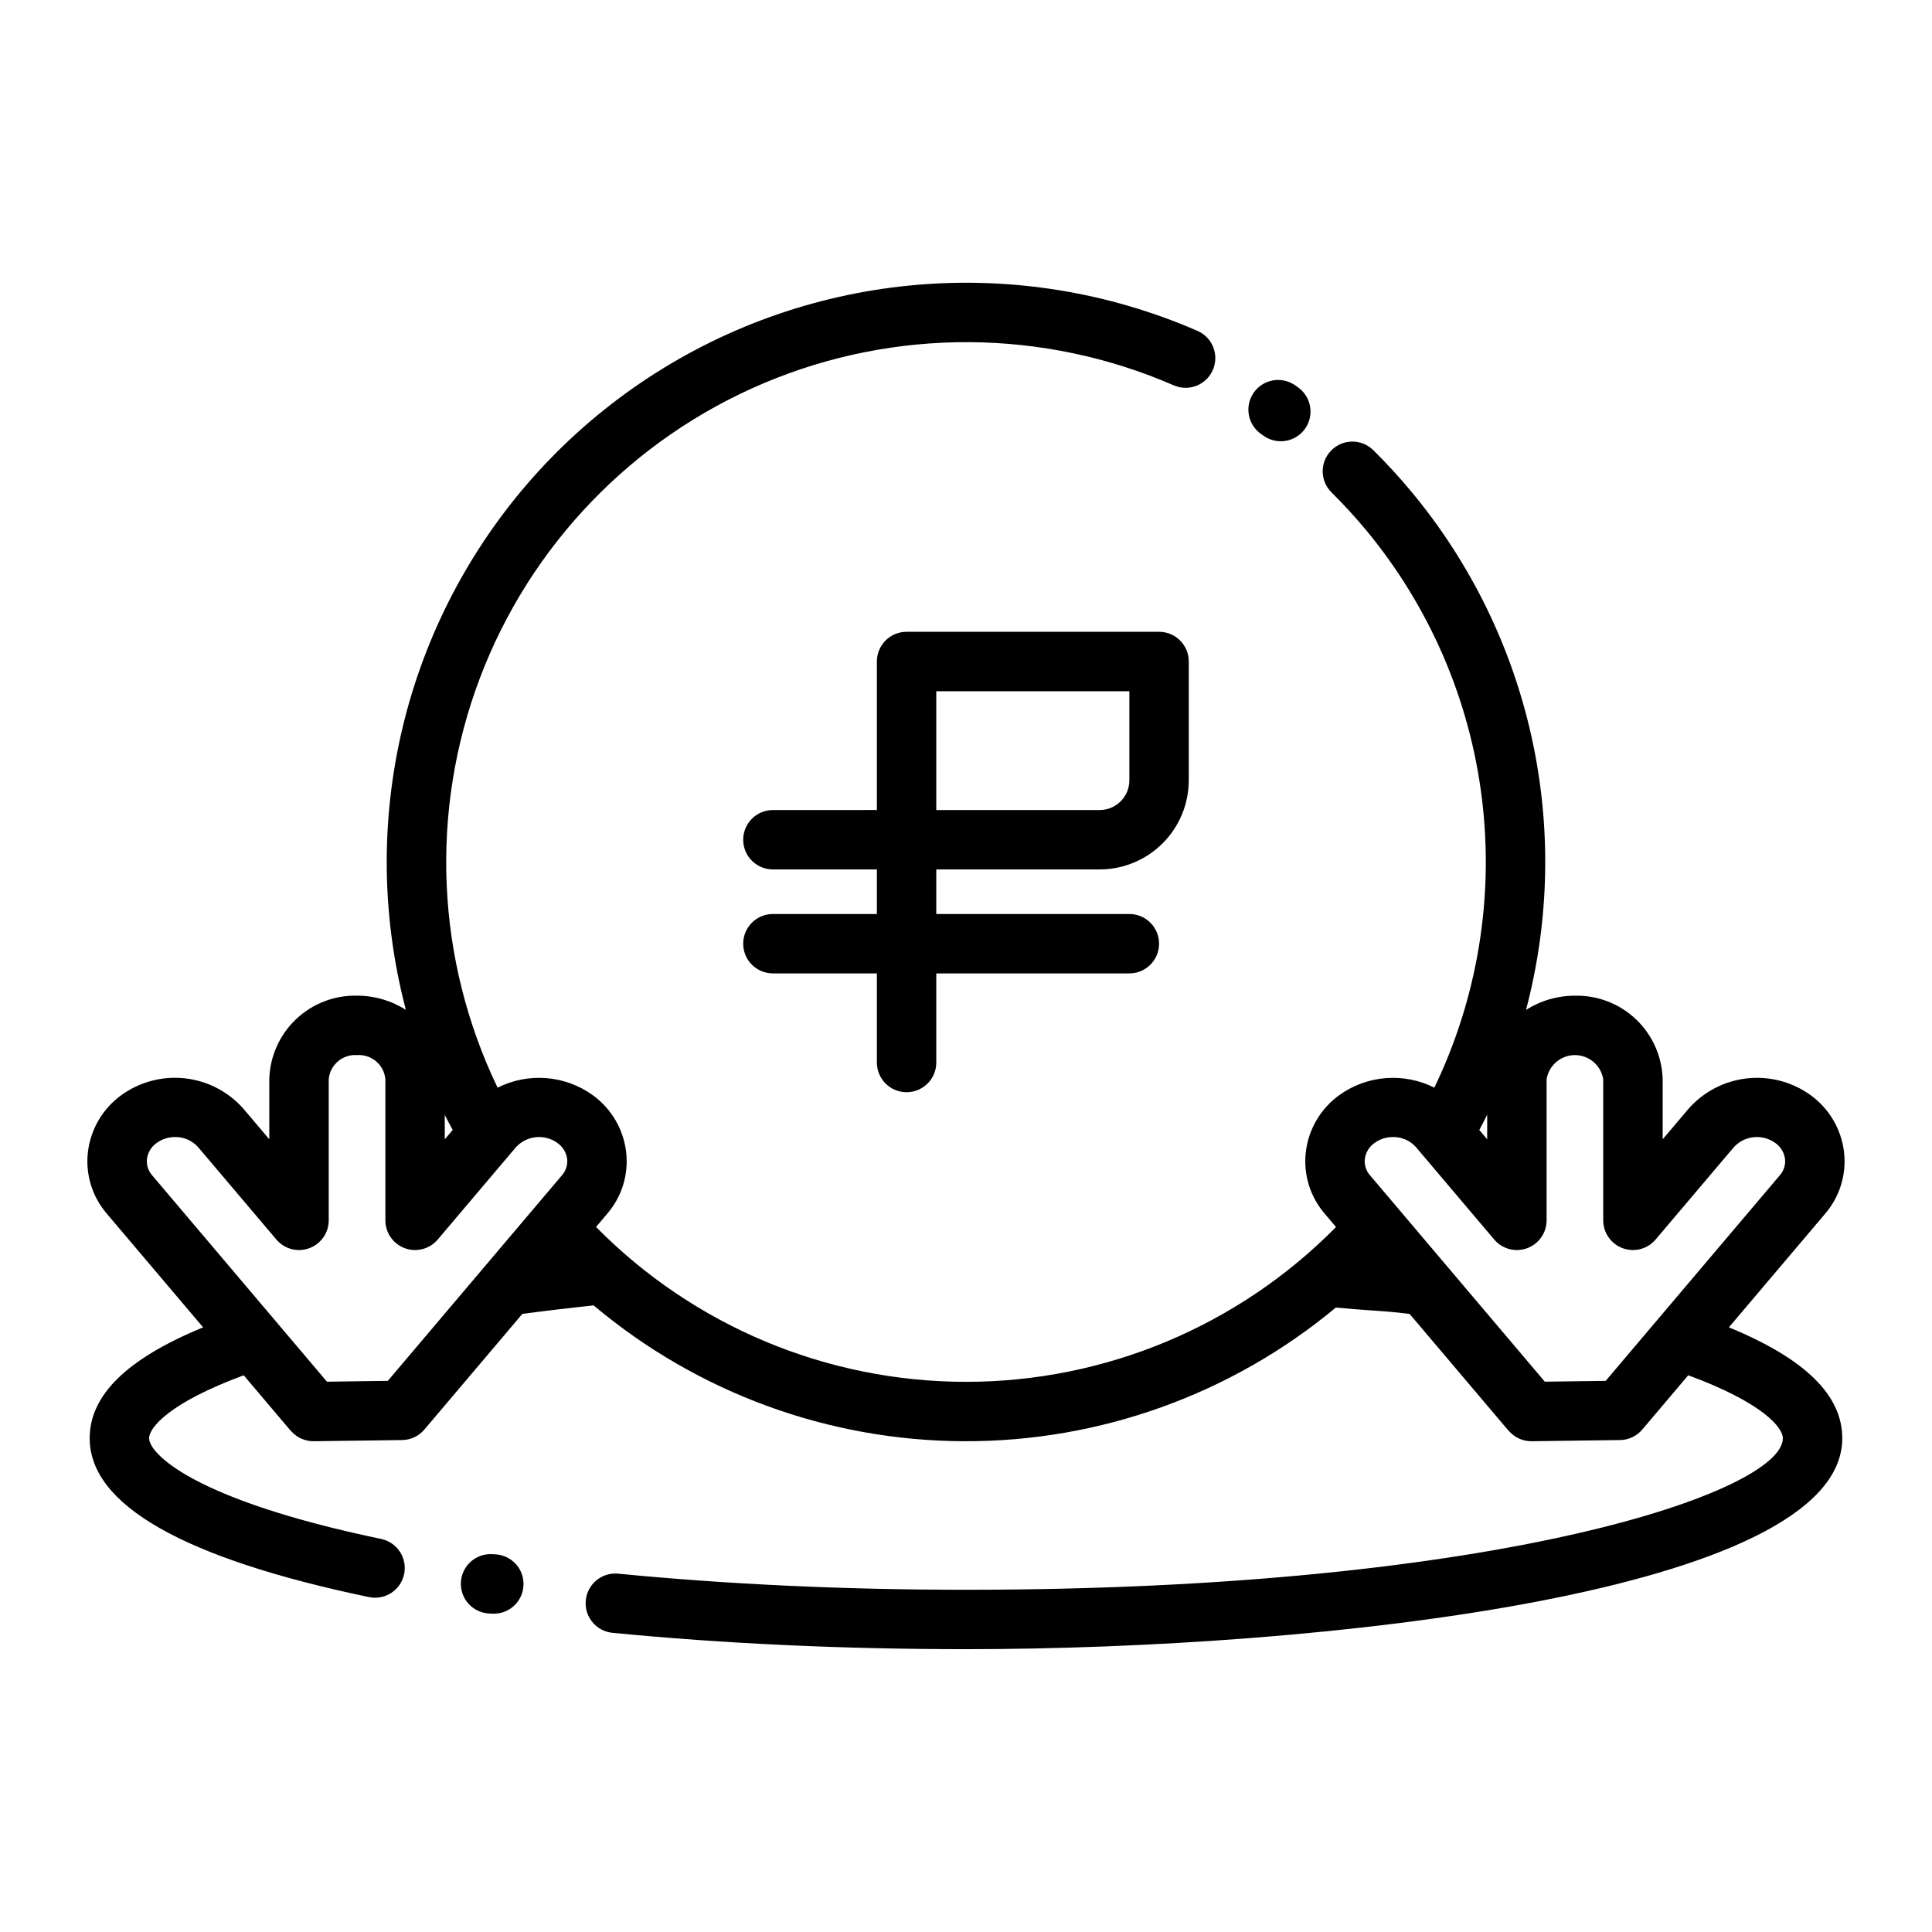
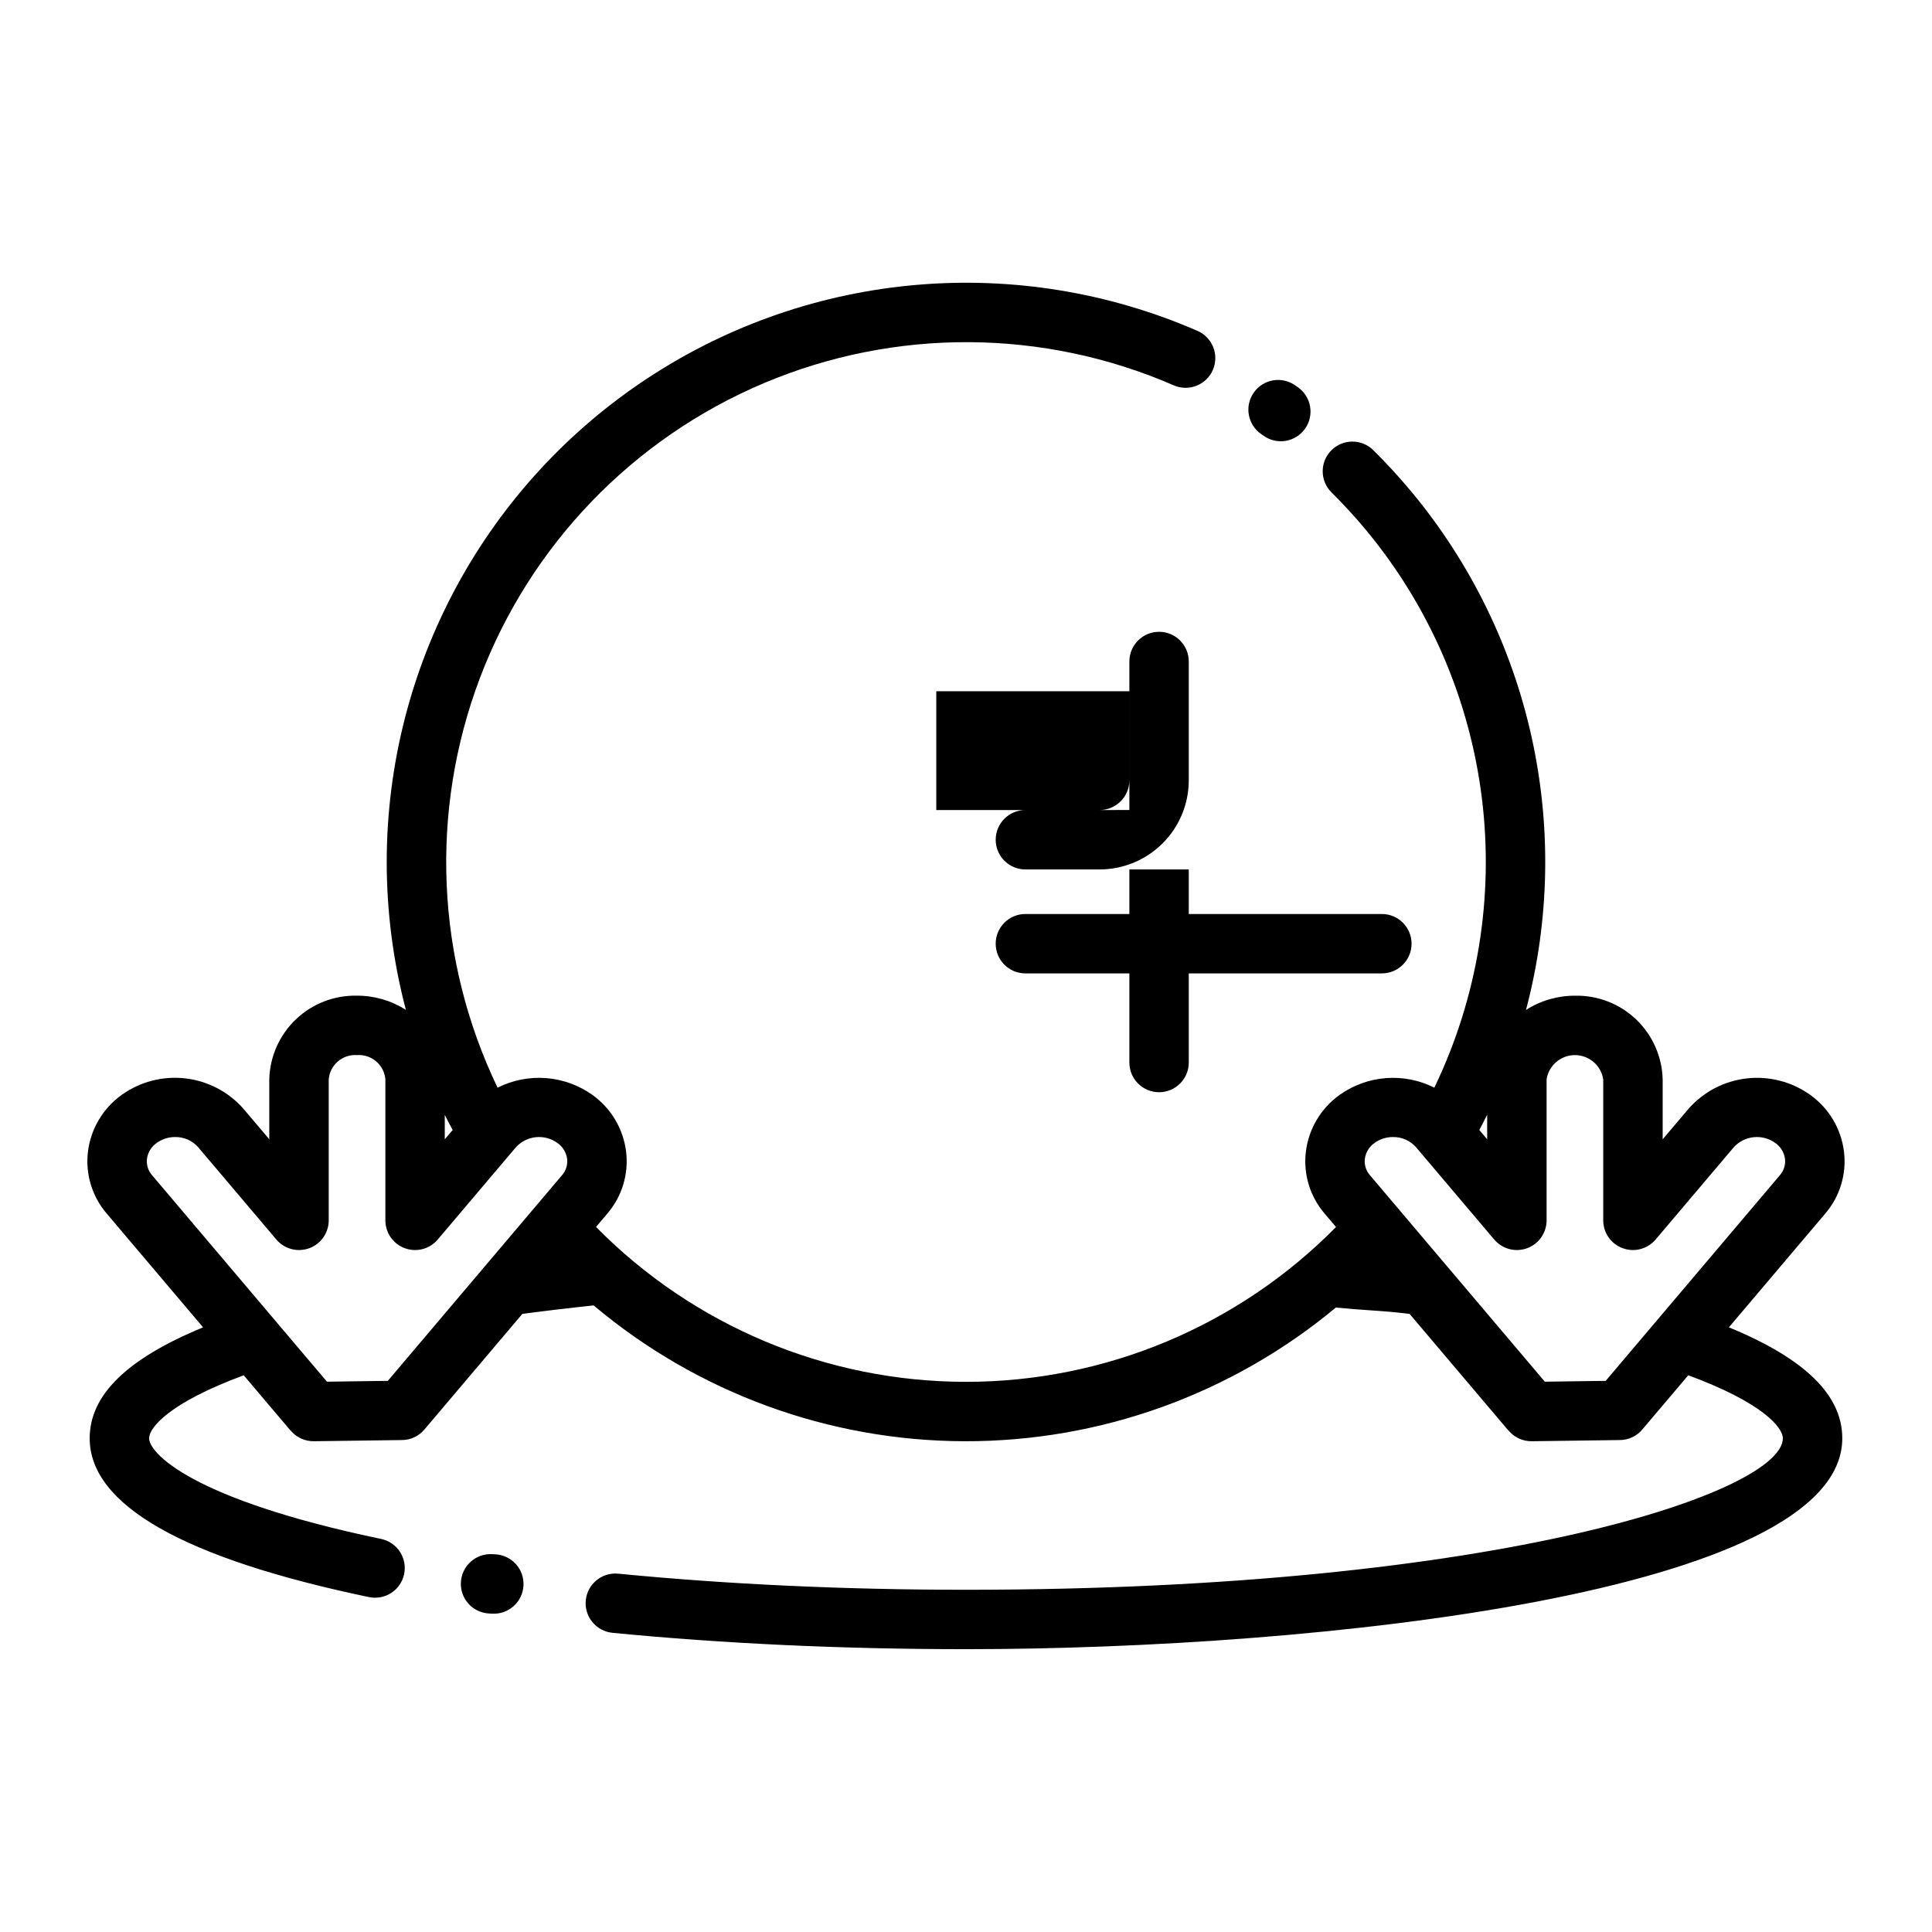
<svg xmlns="http://www.w3.org/2000/svg" fill="#000000" width="800px" height="800px" version="1.1" viewBox="144 144 512 512">
-   <path d="m435.42 374.41c6.262-0.008 12.266-2.496 16.691-6.926 4.43-4.426 6.918-10.43 6.926-16.691v-31.488c0-4.348-3.523-7.871-7.871-7.871h-66.914c-4.348 0-7.871 3.523-7.871 7.871v39.359l-27.551 0.004c-4.348 0-7.875 3.523-7.875 7.871 0 4.348 3.527 7.871 7.875 7.871h27.551v11.809h-27.551c-4.348 0-7.875 3.523-7.875 7.871s3.527 7.871 7.875 7.871h27.551v23.617c0 4.348 3.523 7.871 7.871 7.871s7.871-3.523 7.871-7.871v-23.617h51.168c4.348 0 7.875-3.523 7.875-7.871s-3.527-7.871-7.875-7.871h-51.168v-11.809zm-43.297-47.23h51.168v23.617-0.004c-0.004 4.348-3.523 7.867-7.871 7.875h-43.297zm84.117-79.109c1.191-1.715 3.016-2.887 5.07-3.258s4.172 0.09 5.887 1.281l0.73 0.512h0.004c1.715 1.195 2.887 3.027 3.25 5.09 0.363 2.059-0.105 4.18-1.309 5.894-1.203 1.711-3.039 2.875-5.102 3.231-2.062 0.359-4.18-0.121-5.891-1.332l-0.664-0.461h0.004c-3.574-2.481-4.457-7.383-1.98-10.957zm125.93 247.69 25.504-30.105c3.902-4.523 5.719-10.484 5.008-16.414-0.734-6.062-3.981-11.535-8.949-15.082-4.875-3.492-10.871-5.047-16.828-4.371-5.957 0.676-11.449 3.539-15.414 8.035l-6.867 8.105v-15.906c-0.156-6.019-2.691-11.727-7.051-15.879-4.356-4.152-10.184-6.41-16.199-6.273-4.598-0.012-9.098 1.297-12.969 3.777 12.695-48.012 1.367-99.199-30.398-137.38-3.18-3.824-6.578-7.523-10.098-11-3.098-3.031-8.062-2.988-11.105 0.094-3.047 3.082-3.027 8.047 0.039 11.109 3.156 3.121 6.211 6.441 9.066 9.871 16.895 20.312 27.59 45.055 30.816 71.277 3.227 26.219-1.148 52.816-12.609 76.621-3.965-1.996-8.395-2.871-12.816-2.531-4.426 0.336-8.672 1.875-12.285 4.445-4.969 3.547-8.215 9.02-8.949 15.082-0.711 5.93 1.105 11.887 5.008 16.414l2.984 3.523c-25.875 26.25-61.195 41.031-98.055 41.027-36.859-0.004-72.18-14.789-98.047-41.047l2.969-3.504h-0.004c3.902-4.523 5.719-10.484 5.008-16.414-0.734-6.062-3.981-11.535-8.949-15.082-3.613-2.574-7.863-4.113-12.289-4.449-4.426-0.336-8.859 0.543-12.824 2.539-16.352-33.996-18.051-73.211-4.707-108.5 13.348-35.285 40.574-63.559 75.332-78.227 34.754-14.664 74.004-14.445 108.59 0.613 3.981 1.715 8.598-0.105 10.332-4.074 1.734-3.973-0.066-8.598-4.027-10.352-47.465-20.672-102.15-16.035-145.46 12.324-43.309 28.363-69.414 76.637-69.441 128.41 0.004 13.227 1.711 26.398 5.078 39.191-3.863-2.473-8.359-3.777-12.949-3.766-6.016-0.137-11.844 2.121-16.199 6.273-4.359 4.152-6.894 9.859-7.051 15.879v15.906l-6.867-8.105h0.004c-3.969-4.496-9.461-7.359-15.418-8.035-5.957-0.676-11.953 0.883-16.828 4.371-4.965 3.547-8.215 9.02-8.949 15.082-0.711 5.93 1.109 11.887 5.008 16.414l25.508 30.117c-20.184 8.301-30.055 17.957-30.055 29.391 0 17.68 24.898 31.84 74.008 42.09 2.043 0.43 4.176 0.027 5.926-1.113 1.75-1.145 2.973-2.938 3.398-4.981 0.43-2.047 0.023-4.18-1.121-5.926-1.148-1.75-2.941-2.969-4.988-3.394-50.434-10.523-61.477-22.824-61.477-26.676 0-2.832 5.391-9.43 25.074-16.688l12.176 14.375c0.191 0.227 0.391 0.441 0.605 0.645 1.484 1.57 3.551 2.457 5.711 2.453h0.109l23.379-0.312c2.277-0.027 4.43-1.047 5.898-2.785l25.957-30.645c6.074-0.812 12.414-1.566 18.895-2.254 27.512 23.152 62.289 35.895 98.246 35.996 35.953 0.105 70.801-12.434 98.449-35.426 3.34 0.332 6.219 0.531 8.949 0.723 3.461 0.234 6.758 0.469 10.598 0.961l25.961 30.648-0.004-0.004c0.188 0.227 0.391 0.441 0.605 0.645 1.484 1.57 3.551 2.457 5.711 2.453h0.109l23.379-0.312c2.277-0.027 4.43-1.047 5.898-2.785l12.184-14.383c19.664 7.242 25.07 13.824 25.07 16.695 0 14.012-74.352 40.148-216.48 40.148-32.148 0-63.16-1.434-92.164-4.266h-0.004c-4.324-0.418-8.168 2.746-8.59 7.07-0.422 4.324 2.738 8.172 7.062 8.602 29.512 2.879 61.039 4.336 93.695 4.336 93.348 0 232.23-14.887 232.23-55.891-0.004-11.434-9.863-21.098-30.055-29.398zm-340.3-56.301c0.656 1.352 1.398 2.664 2.094 3.996l-2.094 2.473zm31.039 16.02-46.133 54.461-16.129 0.219-46.316-54.68c-1.066-1.195-1.57-2.789-1.387-4.379 0.238-1.711 1.18-3.246 2.606-4.227 1.414-1.016 3.117-1.559 4.863-1.547 2.32-0.039 4.539 0.938 6.082 2.672l20.746 24.492-0.004-0.004c2.137 2.523 5.617 3.441 8.719 2.305 3.098-1.137 5.16-4.086 5.16-7.391v-37.379c0.332-3.828 3.672-6.684 7.504-6.41 3.832-0.273 7.176 2.582 7.508 6.41v37.379c-0.004 3.305 2.059 6.254 5.16 7.391 3.102 1.137 6.582 0.219 8.715-2.305l20.746-24.488c2.844-3.078 7.535-3.562 10.945-1.125 1.422 0.98 2.367 2.516 2.606 4.227 0.18 1.594-0.324 3.184-1.391 4.379zm245.21-16.074v6.519l-2.09-2.469c0.703-1.344 1.43-2.68 2.09-4.047zm31.406 70.535-16.129 0.219-46.316-54.68c-1.066-1.195-1.57-2.789-1.387-4.379 0.234-1.711 1.18-3.246 2.602-4.227 1.418-1.016 3.121-1.559 4.867-1.547 2.316-0.039 4.539 0.938 6.078 2.672l20.746 24.492v-0.004c2.133 2.523 5.613 3.441 8.715 2.305 3.102-1.137 5.164-4.086 5.164-7.391v-37.379c0.586-3.691 3.766-6.41 7.504-6.41s6.918 2.719 7.504 6.41v37.379c0 3.305 2.062 6.254 5.164 7.391 3.102 1.137 6.582 0.219 8.715-2.305l20.746-24.488c2.84-3.078 7.531-3.562 10.945-1.125 1.422 0.98 2.367 2.516 2.602 4.227 0.184 1.594-0.32 3.184-1.387 4.379zm-286.8 54.273c-0.242 4.34-3.957 7.664-8.297 7.422l-0.809-0.043c-2.086-0.102-4.051-1.027-5.453-2.578-1.406-1.551-2.133-3.594-2.027-5.684 0.105-2.086 1.035-4.047 2.59-5.449 1.551-1.398 3.598-2.125 5.684-2.016l0.891 0.047h0.004c2.082 0.117 4.035 1.059 5.43 2.613 1.391 1.555 2.106 3.602 1.988 5.688z" />
+   <path d="m435.42 374.41c6.262-0.008 12.266-2.496 16.691-6.926 4.43-4.426 6.918-10.43 6.926-16.691v-31.488c0-4.348-3.523-7.871-7.871-7.871c-4.348 0-7.871 3.523-7.871 7.871v39.359l-27.551 0.004c-4.348 0-7.875 3.523-7.875 7.871 0 4.348 3.527 7.871 7.875 7.871h27.551v11.809h-27.551c-4.348 0-7.875 3.523-7.875 7.871s3.527 7.871 7.875 7.871h27.551v23.617c0 4.348 3.523 7.871 7.871 7.871s7.871-3.523 7.871-7.871v-23.617h51.168c4.348 0 7.875-3.523 7.875-7.871s-3.527-7.871-7.875-7.871h-51.168v-11.809zm-43.297-47.23h51.168v23.617-0.004c-0.004 4.348-3.523 7.867-7.871 7.875h-43.297zm84.117-79.109c1.191-1.715 3.016-2.887 5.07-3.258s4.172 0.09 5.887 1.281l0.73 0.512h0.004c1.715 1.195 2.887 3.027 3.25 5.09 0.363 2.059-0.105 4.18-1.309 5.894-1.203 1.711-3.039 2.875-5.102 3.231-2.062 0.359-4.18-0.121-5.891-1.332l-0.664-0.461h0.004c-3.574-2.481-4.457-7.383-1.98-10.957zm125.93 247.69 25.504-30.105c3.902-4.523 5.719-10.484 5.008-16.414-0.734-6.062-3.981-11.535-8.949-15.082-4.875-3.492-10.871-5.047-16.828-4.371-5.957 0.676-11.449 3.539-15.414 8.035l-6.867 8.105v-15.906c-0.156-6.019-2.691-11.727-7.051-15.879-4.356-4.152-10.184-6.41-16.199-6.273-4.598-0.012-9.098 1.297-12.969 3.777 12.695-48.012 1.367-99.199-30.398-137.38-3.18-3.824-6.578-7.523-10.098-11-3.098-3.031-8.062-2.988-11.105 0.094-3.047 3.082-3.027 8.047 0.039 11.109 3.156 3.121 6.211 6.441 9.066 9.871 16.895 20.312 27.59 45.055 30.816 71.277 3.227 26.219-1.148 52.816-12.609 76.621-3.965-1.996-8.395-2.871-12.816-2.531-4.426 0.336-8.672 1.875-12.285 4.445-4.969 3.547-8.215 9.02-8.949 15.082-0.711 5.93 1.105 11.887 5.008 16.414l2.984 3.523c-25.875 26.25-61.195 41.031-98.055 41.027-36.859-0.004-72.18-14.789-98.047-41.047l2.969-3.504h-0.004c3.902-4.523 5.719-10.484 5.008-16.414-0.734-6.062-3.981-11.535-8.949-15.082-3.613-2.574-7.863-4.113-12.289-4.449-4.426-0.336-8.859 0.543-12.824 2.539-16.352-33.996-18.051-73.211-4.707-108.5 13.348-35.285 40.574-63.559 75.332-78.227 34.754-14.664 74.004-14.445 108.59 0.613 3.981 1.715 8.598-0.105 10.332-4.074 1.734-3.973-0.066-8.598-4.027-10.352-47.465-20.672-102.15-16.035-145.46 12.324-43.309 28.363-69.414 76.637-69.441 128.41 0.004 13.227 1.711 26.398 5.078 39.191-3.863-2.473-8.359-3.777-12.949-3.766-6.016-0.137-11.844 2.121-16.199 6.273-4.359 4.152-6.894 9.859-7.051 15.879v15.906l-6.867-8.105h0.004c-3.969-4.496-9.461-7.359-15.418-8.035-5.957-0.676-11.953 0.883-16.828 4.371-4.965 3.547-8.215 9.02-8.949 15.082-0.711 5.93 1.109 11.887 5.008 16.414l25.508 30.117c-20.184 8.301-30.055 17.957-30.055 29.391 0 17.68 24.898 31.84 74.008 42.09 2.043 0.43 4.176 0.027 5.926-1.113 1.75-1.145 2.973-2.938 3.398-4.981 0.43-2.047 0.023-4.18-1.121-5.926-1.148-1.75-2.941-2.969-4.988-3.394-50.434-10.523-61.477-22.824-61.477-26.676 0-2.832 5.391-9.43 25.074-16.688l12.176 14.375c0.191 0.227 0.391 0.441 0.605 0.645 1.484 1.57 3.551 2.457 5.711 2.453h0.109l23.379-0.312c2.277-0.027 4.43-1.047 5.898-2.785l25.957-30.645c6.074-0.812 12.414-1.566 18.895-2.254 27.512 23.152 62.289 35.895 98.246 35.996 35.953 0.105 70.801-12.434 98.449-35.426 3.34 0.332 6.219 0.531 8.949 0.723 3.461 0.234 6.758 0.469 10.598 0.961l25.961 30.648-0.004-0.004c0.188 0.227 0.391 0.441 0.605 0.645 1.484 1.57 3.551 2.457 5.711 2.453h0.109l23.379-0.312c2.277-0.027 4.43-1.047 5.898-2.785l12.184-14.383c19.664 7.242 25.07 13.824 25.07 16.695 0 14.012-74.352 40.148-216.48 40.148-32.148 0-63.16-1.434-92.164-4.266h-0.004c-4.324-0.418-8.168 2.746-8.59 7.07-0.422 4.324 2.738 8.172 7.062 8.602 29.512 2.879 61.039 4.336 93.695 4.336 93.348 0 232.23-14.887 232.23-55.891-0.004-11.434-9.863-21.098-30.055-29.398zm-340.3-56.301c0.656 1.352 1.398 2.664 2.094 3.996l-2.094 2.473zm31.039 16.02-46.133 54.461-16.129 0.219-46.316-54.68c-1.066-1.195-1.57-2.789-1.387-4.379 0.238-1.711 1.18-3.246 2.606-4.227 1.414-1.016 3.117-1.559 4.863-1.547 2.32-0.039 4.539 0.938 6.082 2.672l20.746 24.492-0.004-0.004c2.137 2.523 5.617 3.441 8.719 2.305 3.098-1.137 5.16-4.086 5.16-7.391v-37.379c0.332-3.828 3.672-6.684 7.504-6.41 3.832-0.273 7.176 2.582 7.508 6.41v37.379c-0.004 3.305 2.059 6.254 5.16 7.391 3.102 1.137 6.582 0.219 8.715-2.305l20.746-24.488c2.844-3.078 7.535-3.562 10.945-1.125 1.422 0.98 2.367 2.516 2.606 4.227 0.18 1.594-0.324 3.184-1.391 4.379zm245.21-16.074v6.519l-2.09-2.469c0.703-1.344 1.43-2.68 2.09-4.047zm31.406 70.535-16.129 0.219-46.316-54.68c-1.066-1.195-1.57-2.789-1.387-4.379 0.234-1.711 1.18-3.246 2.602-4.227 1.418-1.016 3.121-1.559 4.867-1.547 2.316-0.039 4.539 0.938 6.078 2.672l20.746 24.492v-0.004c2.133 2.523 5.613 3.441 8.715 2.305 3.102-1.137 5.164-4.086 5.164-7.391v-37.379c0.586-3.691 3.766-6.41 7.504-6.41s6.918 2.719 7.504 6.41v37.379c0 3.305 2.062 6.254 5.164 7.391 3.102 1.137 6.582 0.219 8.715-2.305l20.746-24.488c2.84-3.078 7.531-3.562 10.945-1.125 1.422 0.98 2.367 2.516 2.602 4.227 0.184 1.594-0.32 3.184-1.387 4.379zm-286.8 54.273c-0.242 4.34-3.957 7.664-8.297 7.422l-0.809-0.043c-2.086-0.102-4.051-1.027-5.453-2.578-1.406-1.551-2.133-3.594-2.027-5.684 0.105-2.086 1.035-4.047 2.59-5.449 1.551-1.398 3.598-2.125 5.684-2.016l0.891 0.047h0.004c2.082 0.117 4.035 1.059 5.43 2.613 1.391 1.555 2.106 3.602 1.988 5.688z" />
</svg>